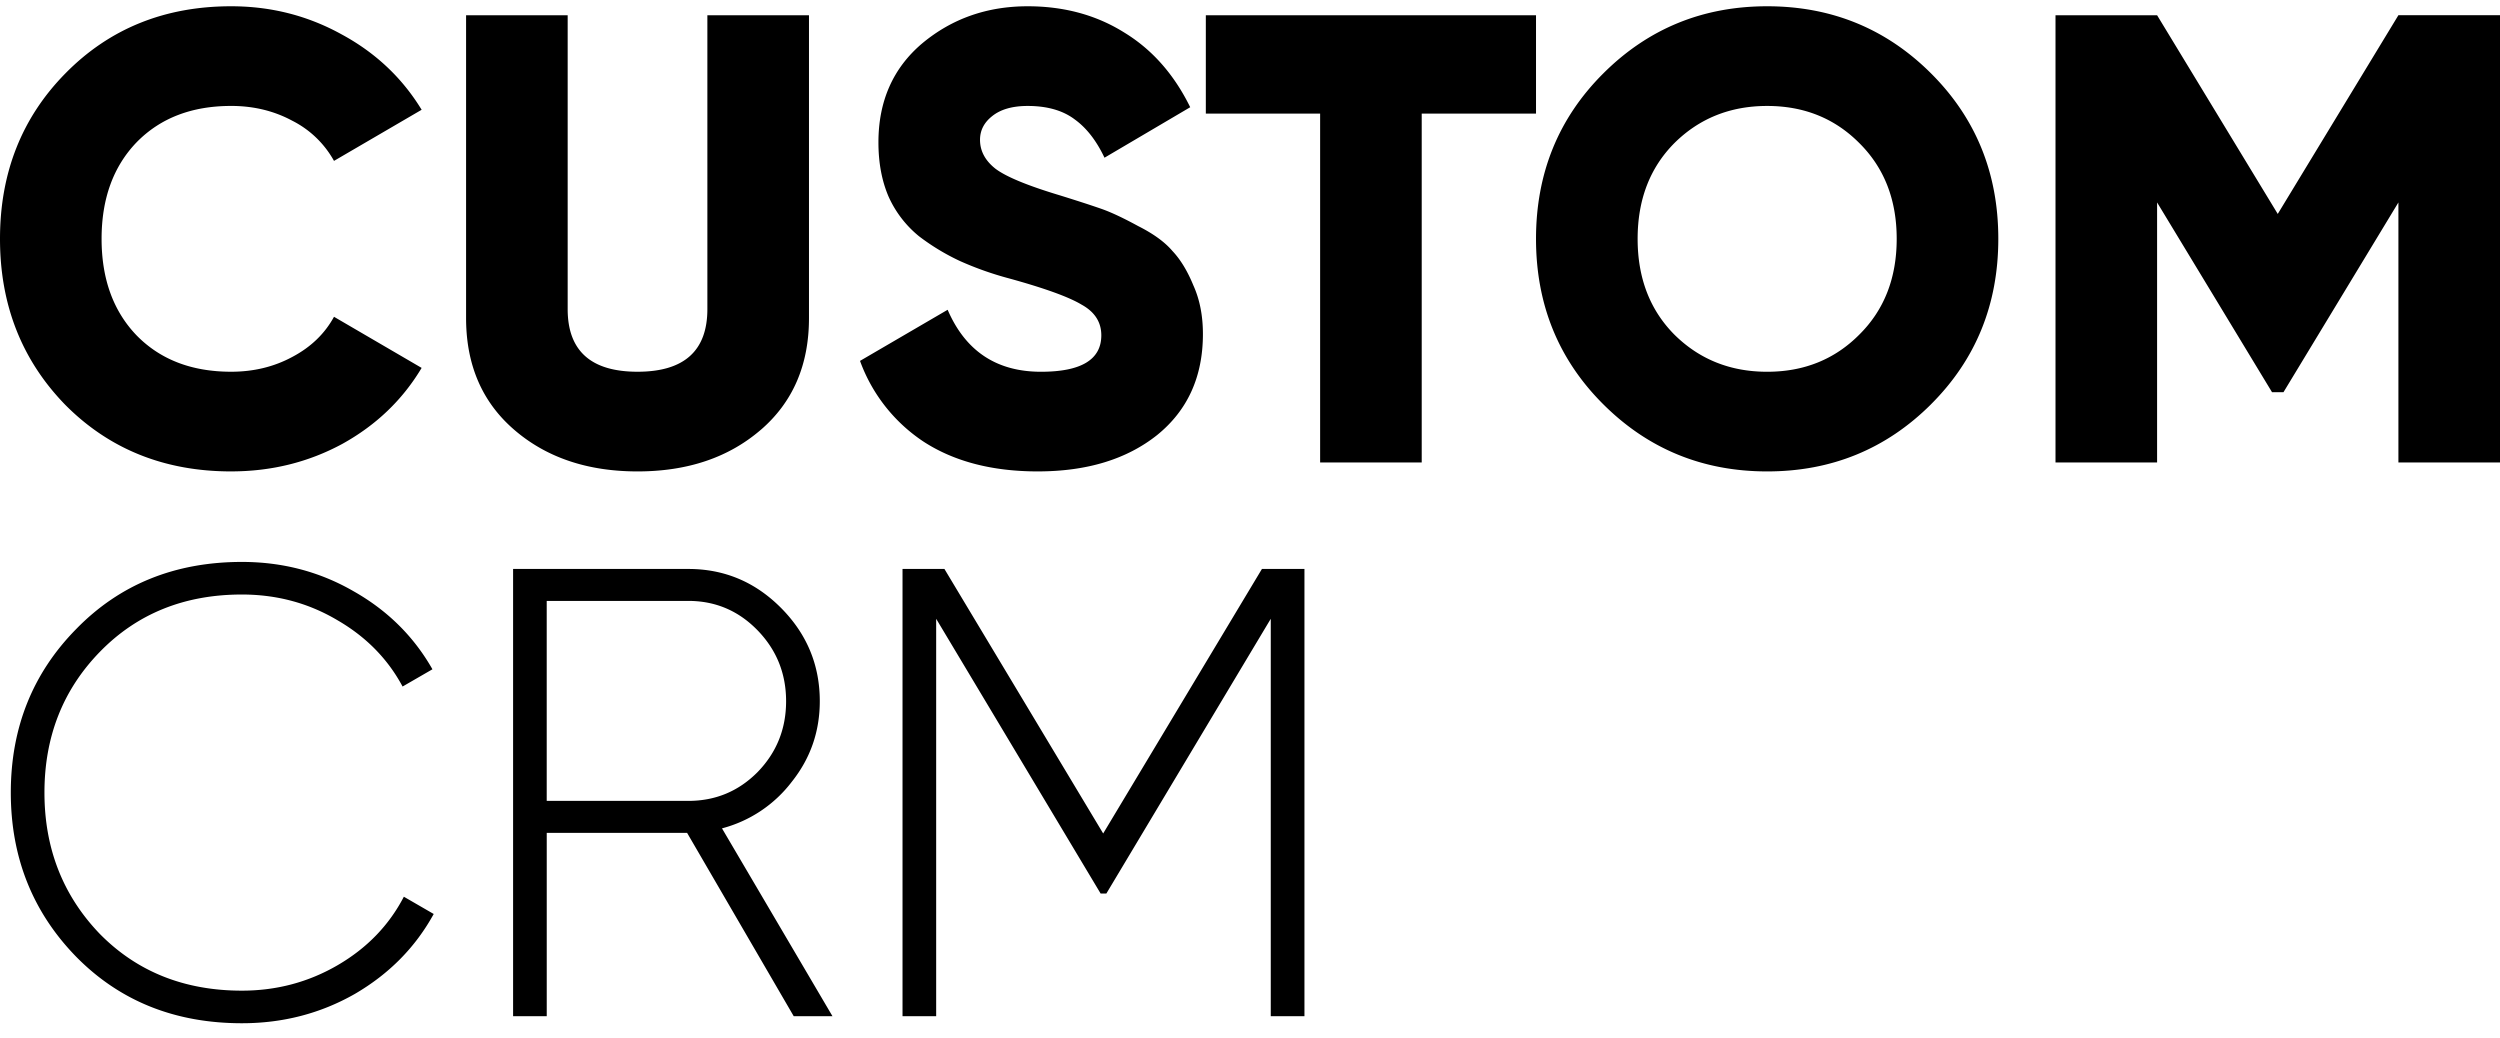
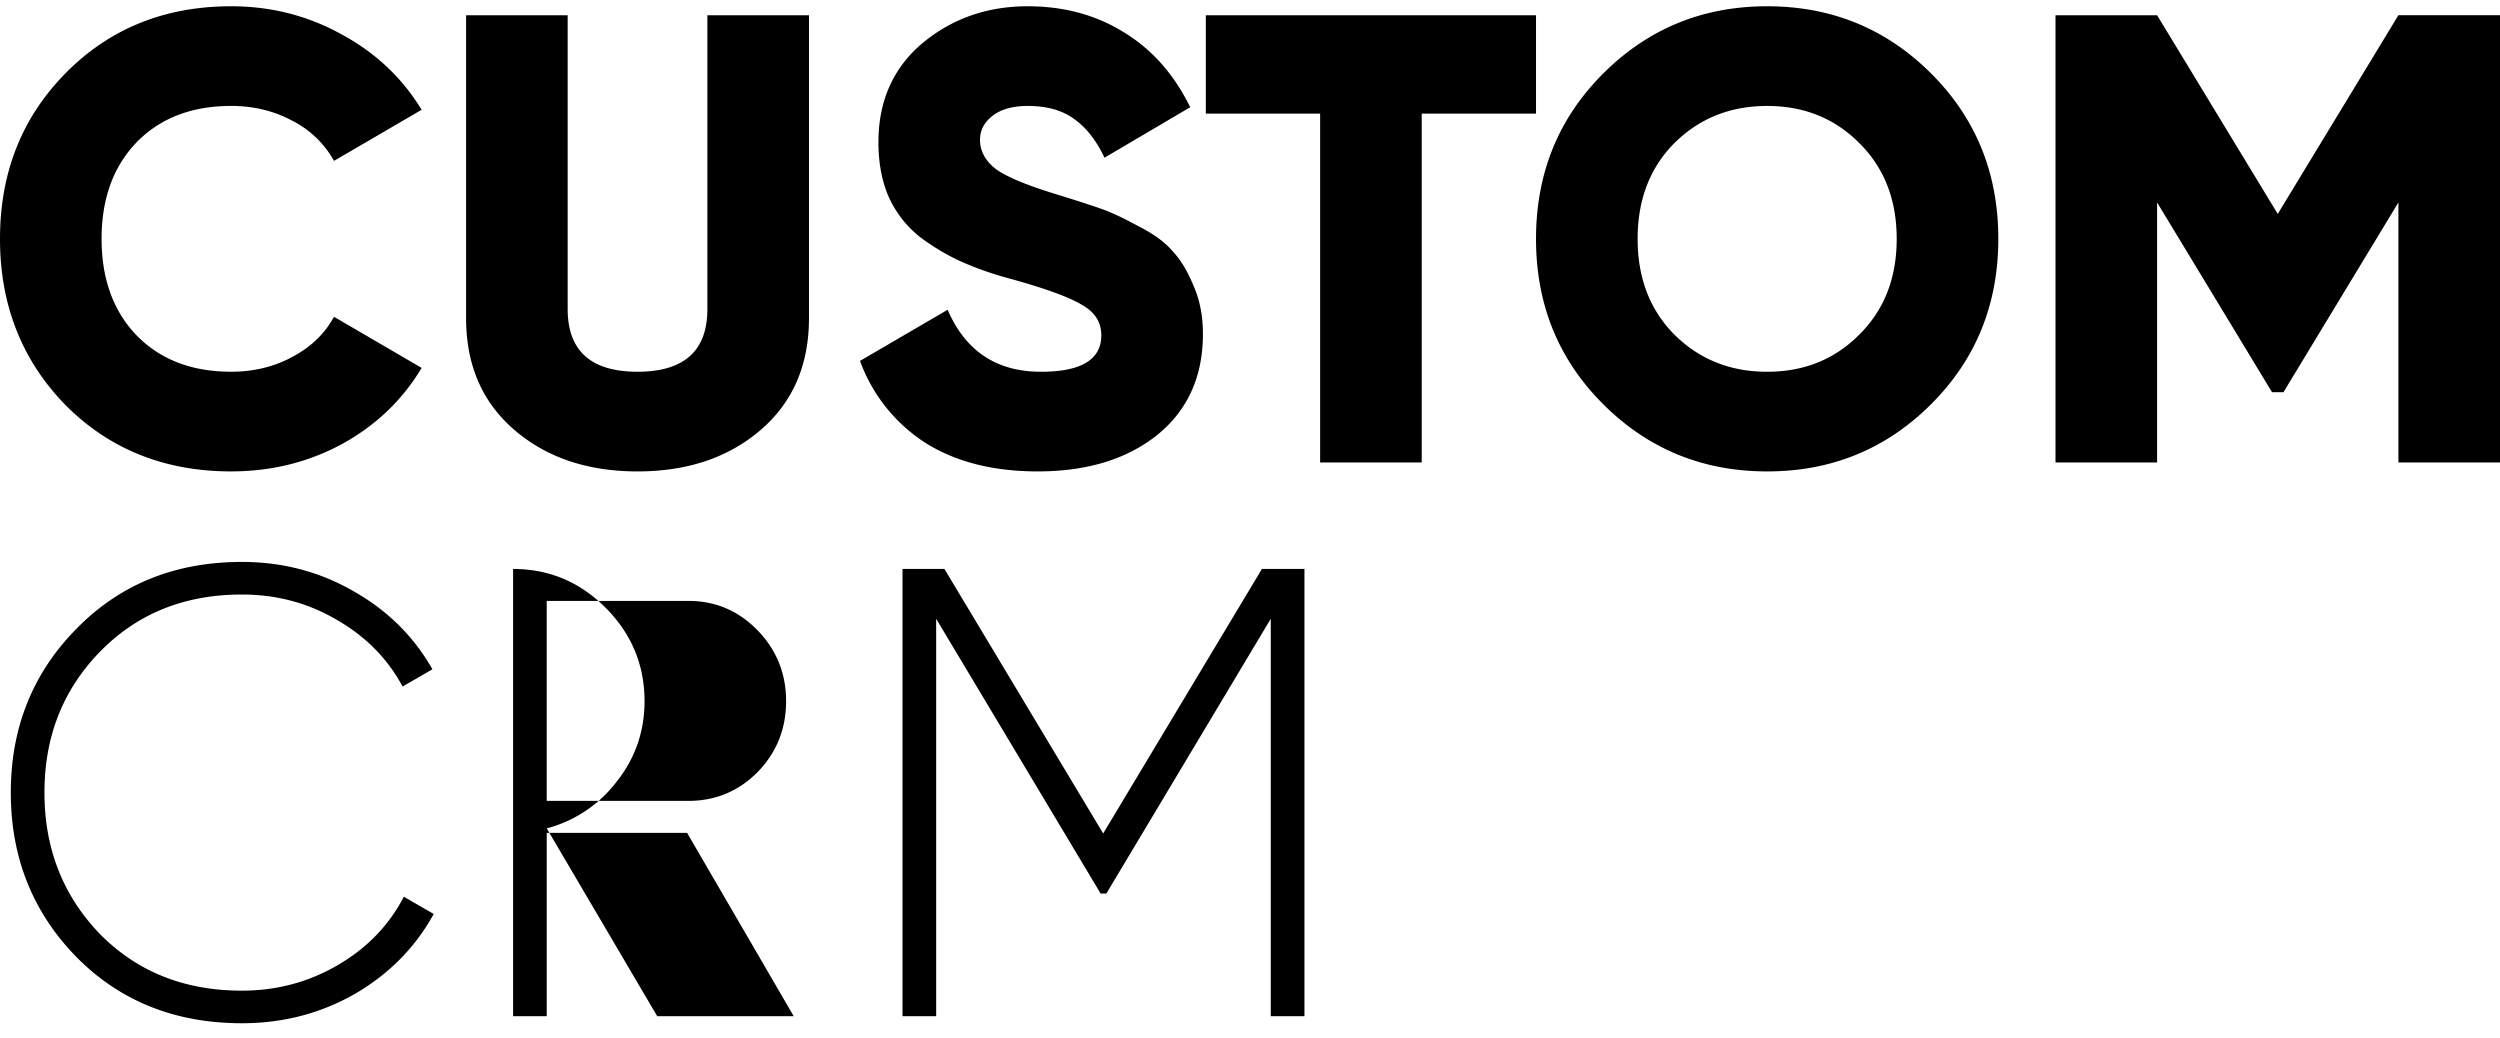
<svg xmlns="http://www.w3.org/2000/svg" width="118" height="49" fill="none">
-   <path d="M10.91 22.251c-3.137 0-5.745-1.046-7.823-3.136C1.03 17.004 0 14.39 0 11.274c0-3.116 1.029-5.72 3.087-7.81C5.165 1.351 7.773.296 10.91.296c1.878 0 3.616.442 5.215 1.327 1.598.864 2.857 2.05 3.776 3.558l-4.136 2.413a4.644 4.644 0 0 0-1.978-1.9C12.927 5.232 11.969 5 10.91 5c-1.859 0-3.347.573-4.466 1.72-1.099 1.145-1.649 2.663-1.649 4.553 0 1.89.55 3.408 1.649 4.554 1.119 1.146 2.607 1.719 4.466 1.719 1.059 0 2.018-.232 2.877-.694.88-.463 1.539-1.096 1.978-1.9l4.136 2.413c-.899 1.507-2.148 2.704-3.746 3.588-1.599.865-3.347 1.297-5.245 1.297Zm24.996-1.961c-1.519 1.308-3.457 1.961-5.815 1.961-2.358 0-4.296-.653-5.814-1.96-1.519-1.307-2.278-3.066-2.278-5.278V.72h4.795v13.87c0 1.97 1.1 2.956 3.297 2.956 2.198 0 3.297-.986 3.297-2.956V.72h4.796v14.294c0 2.212-.76 3.971-2.278 5.278Zm13.079 1.961c-2.138 0-3.926-.462-5.365-1.387a7.734 7.734 0 0 1-3.027-3.83l4.136-2.413c.84 1.95 2.308 2.926 4.406 2.926 1.898 0 2.847-.573 2.847-1.72 0-.623-.31-1.105-.929-1.447-.6-.362-1.738-.774-3.416-1.237a15.321 15.321 0 0 1-2.308-.814 10.476 10.476 0 0 1-1.949-1.176 5.098 5.098 0 0 1-1.438-1.87c-.32-.743-.48-1.598-.48-2.563 0-1.95.69-3.508 2.068-4.674C44.93.88 46.587.296 48.506.296c1.718 0 3.237.413 4.555 1.237 1.32.804 2.358 1.98 3.117 3.528l-4.046 2.383c-.38-.804-.849-1.407-1.408-1.81-.56-.422-1.3-.633-2.218-.633-.72 0-1.28.161-1.679.483-.38.301-.57.673-.57 1.115 0 .523.24.976.72 1.358.5.382 1.519.804 3.057 1.266.84.261 1.489.473 1.948.633.46.161 1.04.433 1.739.815.72.362 1.259.754 1.618 1.176.38.402.71.945.99 1.628.299.664.449 1.428.449 2.292 0 2.01-.72 3.599-2.158 4.765-1.439 1.146-3.317 1.719-5.635 1.719ZM72.5.719v4.644h-5.395v16.466H62.31V5.363h-5.395V.719H72.5Zm18.643 18.365c-2.118 2.111-4.696 3.167-7.733 3.167s-5.615-1.056-7.733-3.167c-2.118-2.11-3.177-4.714-3.177-7.81 0-3.096 1.06-5.7 3.177-7.81C77.795 1.351 80.373.296 83.41.296s5.615 1.055 7.733 3.166c2.118 2.111 3.177 4.715 3.177 7.81 0 3.097-1.06 5.7-3.177 7.811Zm-12.109-3.287c1.179 1.166 2.638 1.75 4.376 1.75 1.738 0 3.187-.584 4.346-1.75 1.179-1.166 1.768-2.674 1.768-4.523 0-1.85-.59-3.358-1.768-4.524-1.16-1.166-2.608-1.749-4.346-1.749s-3.197.583-4.376 1.75c-1.159 1.165-1.738 2.673-1.738 4.523 0 1.85.58 3.357 1.738 4.523ZM118 .719v21.11h-4.795V9.555l-5.425 8.957h-.54l-5.425-8.957v12.274H97.02V.719h4.795l5.695 9.379 5.695-9.38H118ZM11.42 48.297c-3.158 0-5.765-1.046-7.823-3.137C1.539 43.05.51 40.466.51 37.41s1.029-5.63 3.087-7.72c2.058-2.111 4.665-3.167 7.822-3.167 1.918 0 3.677.463 5.275 1.387 1.599.905 2.838 2.132 3.717 3.68l-1.409.814c-.7-1.307-1.728-2.352-3.087-3.137-1.359-.804-2.857-1.206-4.496-1.206-2.717 0-4.955.905-6.713 2.714-1.739 1.79-2.608 4.001-2.608 6.635 0 2.634.87 4.855 2.608 6.665 1.758 1.789 3.996 2.684 6.713 2.684 1.639 0 3.147-.403 4.526-1.207s2.418-1.88 3.117-3.227l1.409.815c-.86 1.568-2.098 2.825-3.717 3.77-1.618.924-3.397 1.387-5.335 1.387Zm26.044-.332L32.43 39.31h-6.624v8.655h-1.588v-21.11h8.272c1.698 0 3.157.613 4.376 1.84 1.218 1.226 1.828 2.694 1.828 4.402 0 1.428-.44 2.694-1.319 3.8a6.086 6.086 0 0 1-3.297 2.202l5.215 8.866h-1.828ZM25.805 28.363v9.439h6.684c1.279 0 2.367-.452 3.267-1.357.899-.925 1.348-2.04 1.348-3.348 0-1.306-.45-2.422-1.348-3.347-.9-.925-1.989-1.387-3.267-1.387h-6.684Zm35.765-1.508v21.11h-1.59V29.207l-7.76 12.968h-.27l-7.763-12.968v18.758h-1.588v-21.11h1.978L52.07 39.34l7.493-12.485h2.008Z" fill="#000" />
+   <path d="M10.91 22.251c-3.137 0-5.745-1.046-7.823-3.136C1.03 17.004 0 14.39 0 11.274c0-3.116 1.029-5.72 3.087-7.81C5.165 1.351 7.773.296 10.91.296c1.878 0 3.616.442 5.215 1.327 1.598.864 2.857 2.05 3.776 3.558l-4.136 2.413a4.644 4.644 0 0 0-1.978-1.9C12.927 5.232 11.969 5 10.91 5c-1.859 0-3.347.573-4.466 1.72-1.099 1.145-1.649 2.663-1.649 4.553 0 1.89.55 3.408 1.649 4.554 1.119 1.146 2.607 1.719 4.466 1.719 1.059 0 2.018-.232 2.877-.694.88-.463 1.539-1.096 1.978-1.9l4.136 2.413c-.899 1.507-2.148 2.704-3.746 3.588-1.599.865-3.347 1.297-5.245 1.297Zm24.996-1.961c-1.519 1.308-3.457 1.961-5.815 1.961-2.358 0-4.296-.653-5.814-1.96-1.519-1.307-2.278-3.066-2.278-5.278V.72h4.795v13.87c0 1.97 1.1 2.956 3.297 2.956 2.198 0 3.297-.986 3.297-2.956V.72h4.796v14.294c0 2.212-.76 3.971-2.278 5.278Zm13.079 1.961c-2.138 0-3.926-.462-5.365-1.387a7.734 7.734 0 0 1-3.027-3.83l4.136-2.413c.84 1.95 2.308 2.926 4.406 2.926 1.898 0 2.847-.573 2.847-1.72 0-.623-.31-1.105-.929-1.447-.6-.362-1.738-.774-3.416-1.237a15.321 15.321 0 0 1-2.308-.814 10.476 10.476 0 0 1-1.949-1.176 5.098 5.098 0 0 1-1.438-1.87c-.32-.743-.48-1.598-.48-2.563 0-1.95.69-3.508 2.068-4.674C44.93.88 46.587.296 48.506.296c1.718 0 3.237.413 4.555 1.237 1.32.804 2.358 1.98 3.117 3.528l-4.046 2.383c-.38-.804-.849-1.407-1.408-1.81-.56-.422-1.3-.633-2.218-.633-.72 0-1.28.161-1.679.483-.38.301-.57.673-.57 1.115 0 .523.24.976.72 1.358.5.382 1.519.804 3.057 1.266.84.261 1.489.473 1.948.633.46.161 1.04.433 1.739.815.72.362 1.259.754 1.618 1.176.38.402.71.945.99 1.628.299.664.449 1.428.449 2.292 0 2.01-.72 3.599-2.158 4.765-1.439 1.146-3.317 1.719-5.635 1.719ZM72.5.719v4.644h-5.395v16.466H62.31V5.363h-5.395V.719H72.5Zm18.643 18.365c-2.118 2.111-4.696 3.167-7.733 3.167s-5.615-1.056-7.733-3.167c-2.118-2.11-3.177-4.714-3.177-7.81 0-3.096 1.06-5.7 3.177-7.81C77.795 1.351 80.373.296 83.41.296s5.615 1.055 7.733 3.166c2.118 2.111 3.177 4.715 3.177 7.81 0 3.097-1.06 5.7-3.177 7.811Zm-12.109-3.287c1.179 1.166 2.638 1.75 4.376 1.75 1.738 0 3.187-.584 4.346-1.75 1.179-1.166 1.768-2.674 1.768-4.523 0-1.85-.59-3.358-1.768-4.524-1.16-1.166-2.608-1.749-4.346-1.749s-3.197.583-4.376 1.75c-1.159 1.165-1.738 2.673-1.738 4.523 0 1.85.58 3.357 1.738 4.523ZM118 .719v21.11h-4.795V9.555l-5.425 8.957h-.54l-5.425-8.957v12.274H97.02V.719h4.795l5.695 9.379 5.695-9.38H118ZM11.42 48.297c-3.158 0-5.765-1.046-7.823-3.137C1.539 43.05.51 40.466.51 37.41s1.029-5.63 3.087-7.72c2.058-2.111 4.665-3.167 7.822-3.167 1.918 0 3.677.463 5.275 1.387 1.599.905 2.838 2.132 3.717 3.68l-1.409.814c-.7-1.307-1.728-2.352-3.087-3.137-1.359-.804-2.857-1.206-4.496-1.206-2.717 0-4.955.905-6.713 2.714-1.739 1.79-2.608 4.001-2.608 6.635 0 2.634.87 4.855 2.608 6.665 1.758 1.789 3.996 2.684 6.713 2.684 1.639 0 3.147-.403 4.526-1.207s2.418-1.88 3.117-3.227l1.409.815c-.86 1.568-2.098 2.825-3.717 3.77-1.618.924-3.397 1.387-5.335 1.387Zm26.044-.332L32.43 39.31h-6.624v8.655h-1.588v-21.11c1.698 0 3.157.613 4.376 1.84 1.218 1.226 1.828 2.694 1.828 4.402 0 1.428-.44 2.694-1.319 3.8a6.086 6.086 0 0 1-3.297 2.202l5.215 8.866h-1.828ZM25.805 28.363v9.439h6.684c1.279 0 2.367-.452 3.267-1.357.899-.925 1.348-2.04 1.348-3.348 0-1.306-.45-2.422-1.348-3.347-.9-.925-1.989-1.387-3.267-1.387h-6.684Zm35.765-1.508v21.11h-1.59V29.207l-7.76 12.968h-.27l-7.763-12.968v18.758h-1.588v-21.11h1.978L52.07 39.34l7.493-12.485h2.008Z" fill="#000" />
</svg>